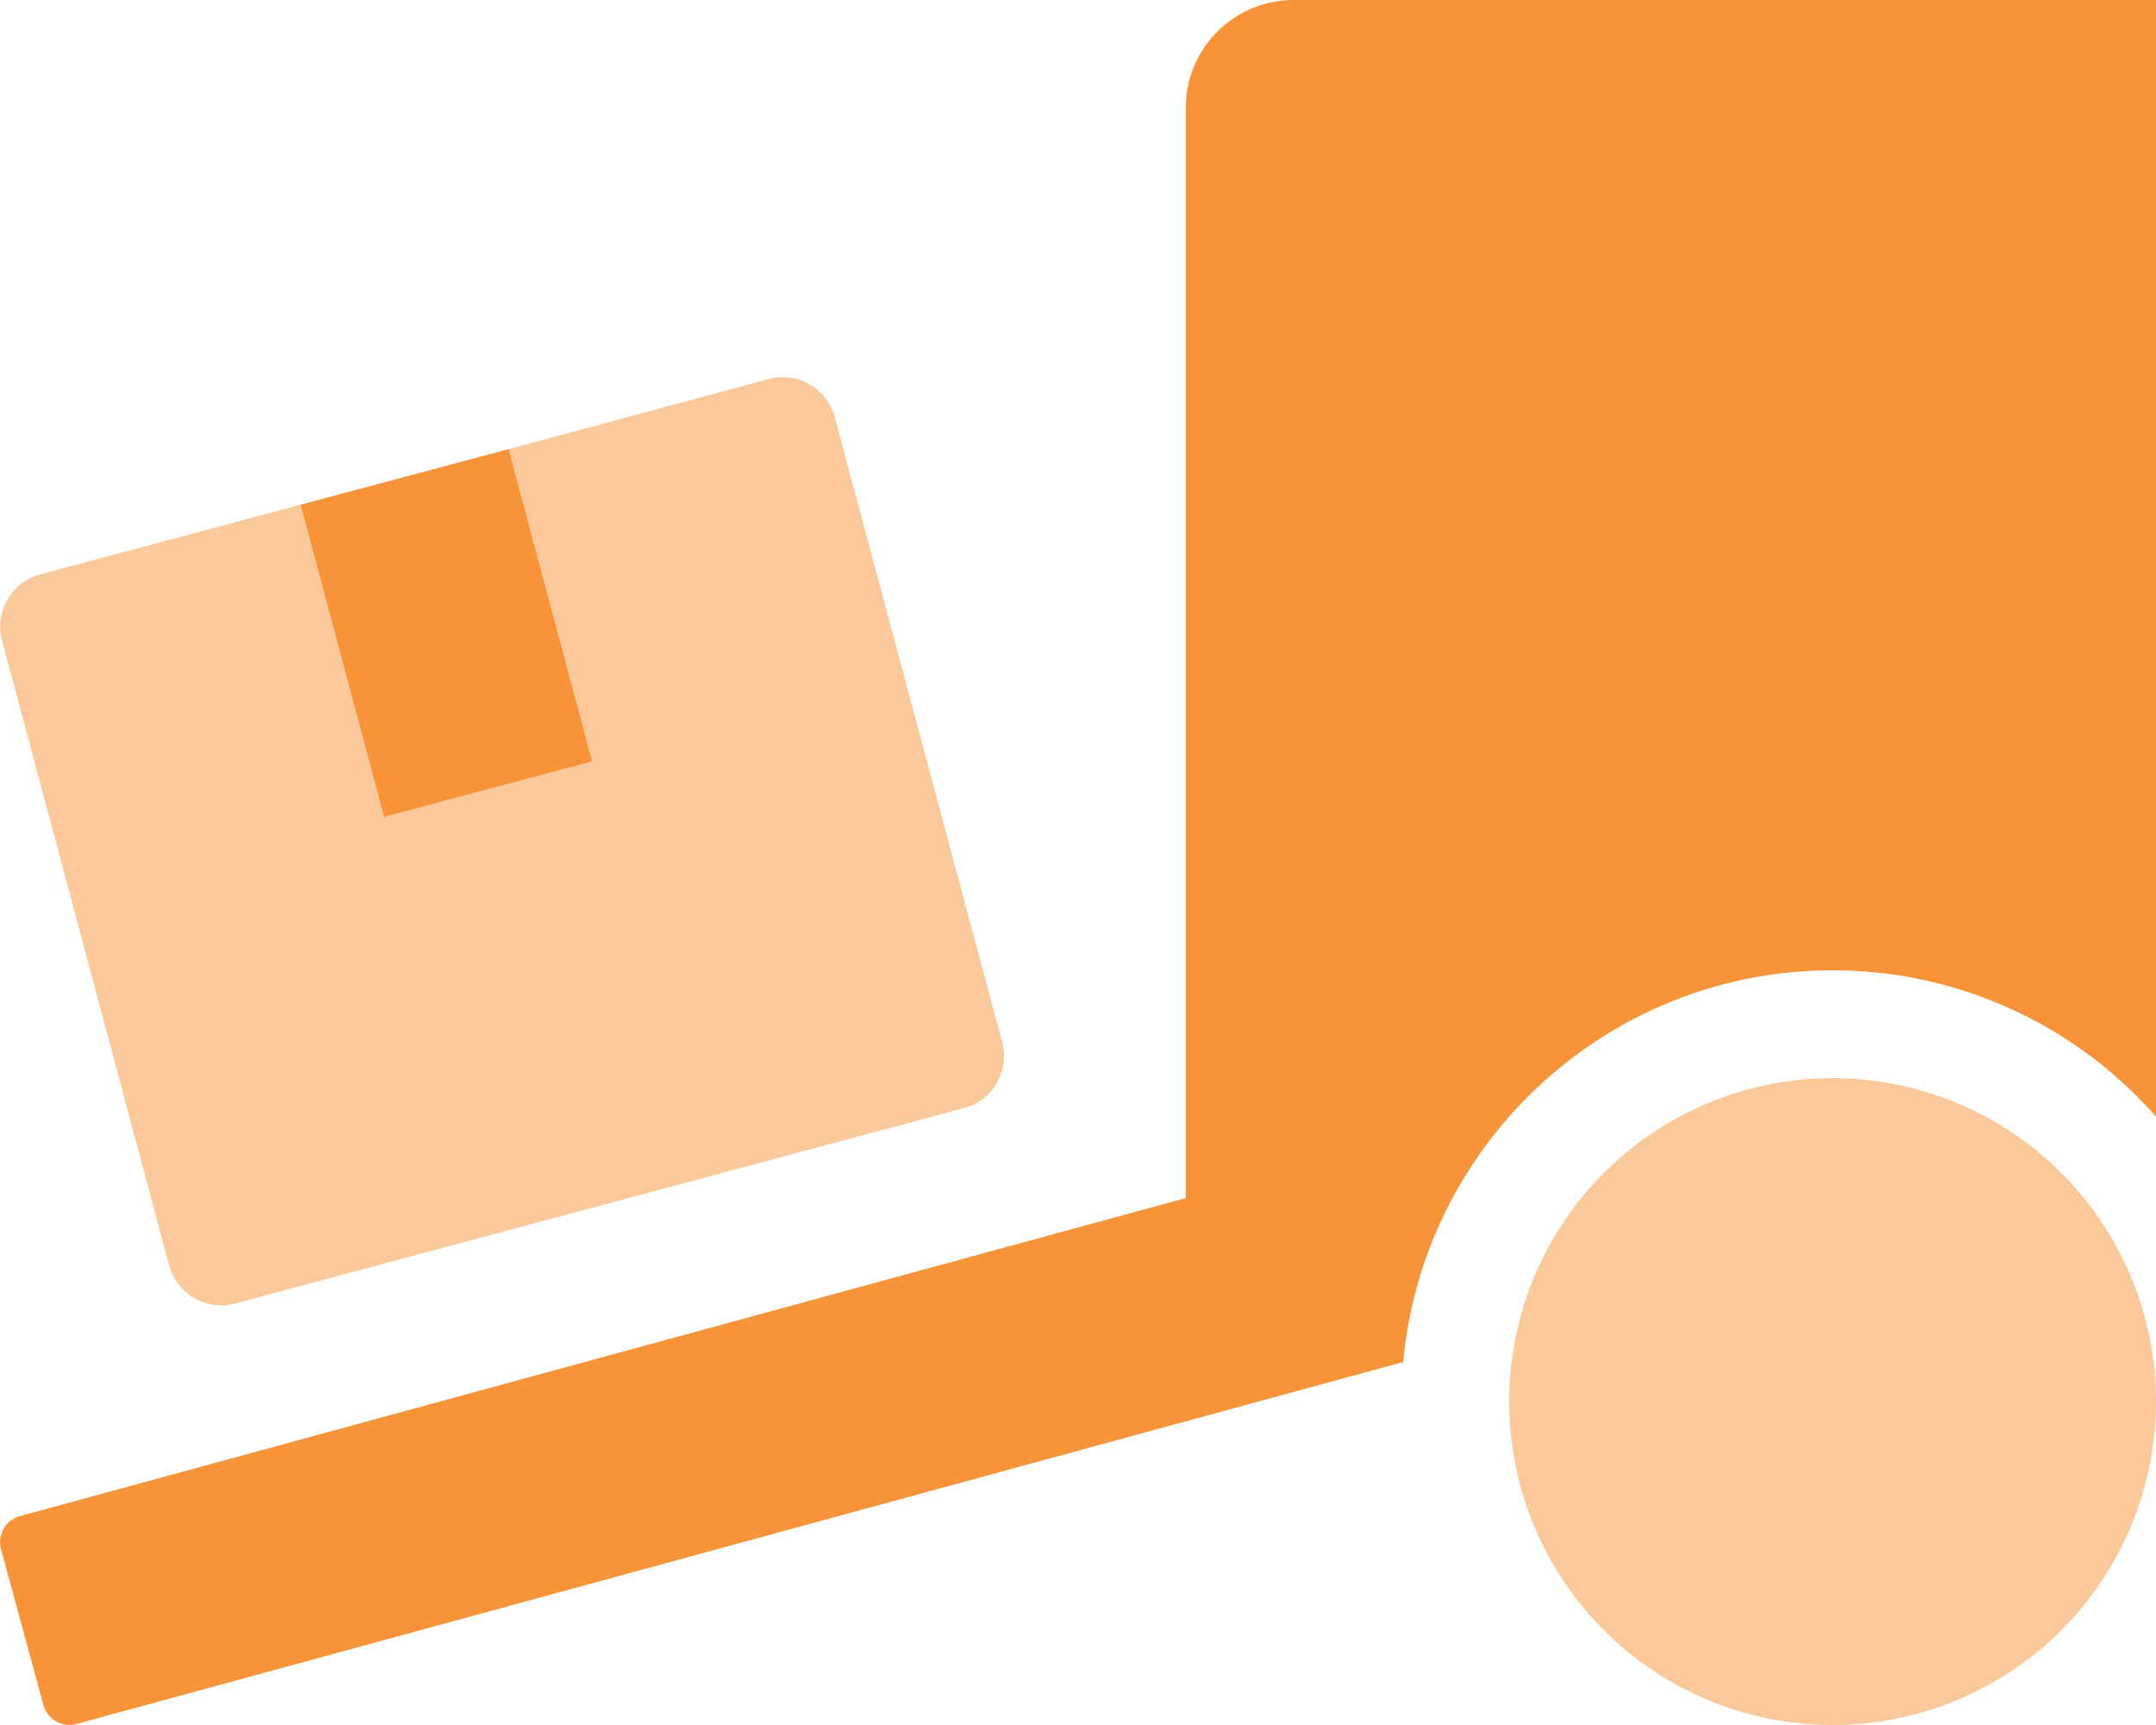
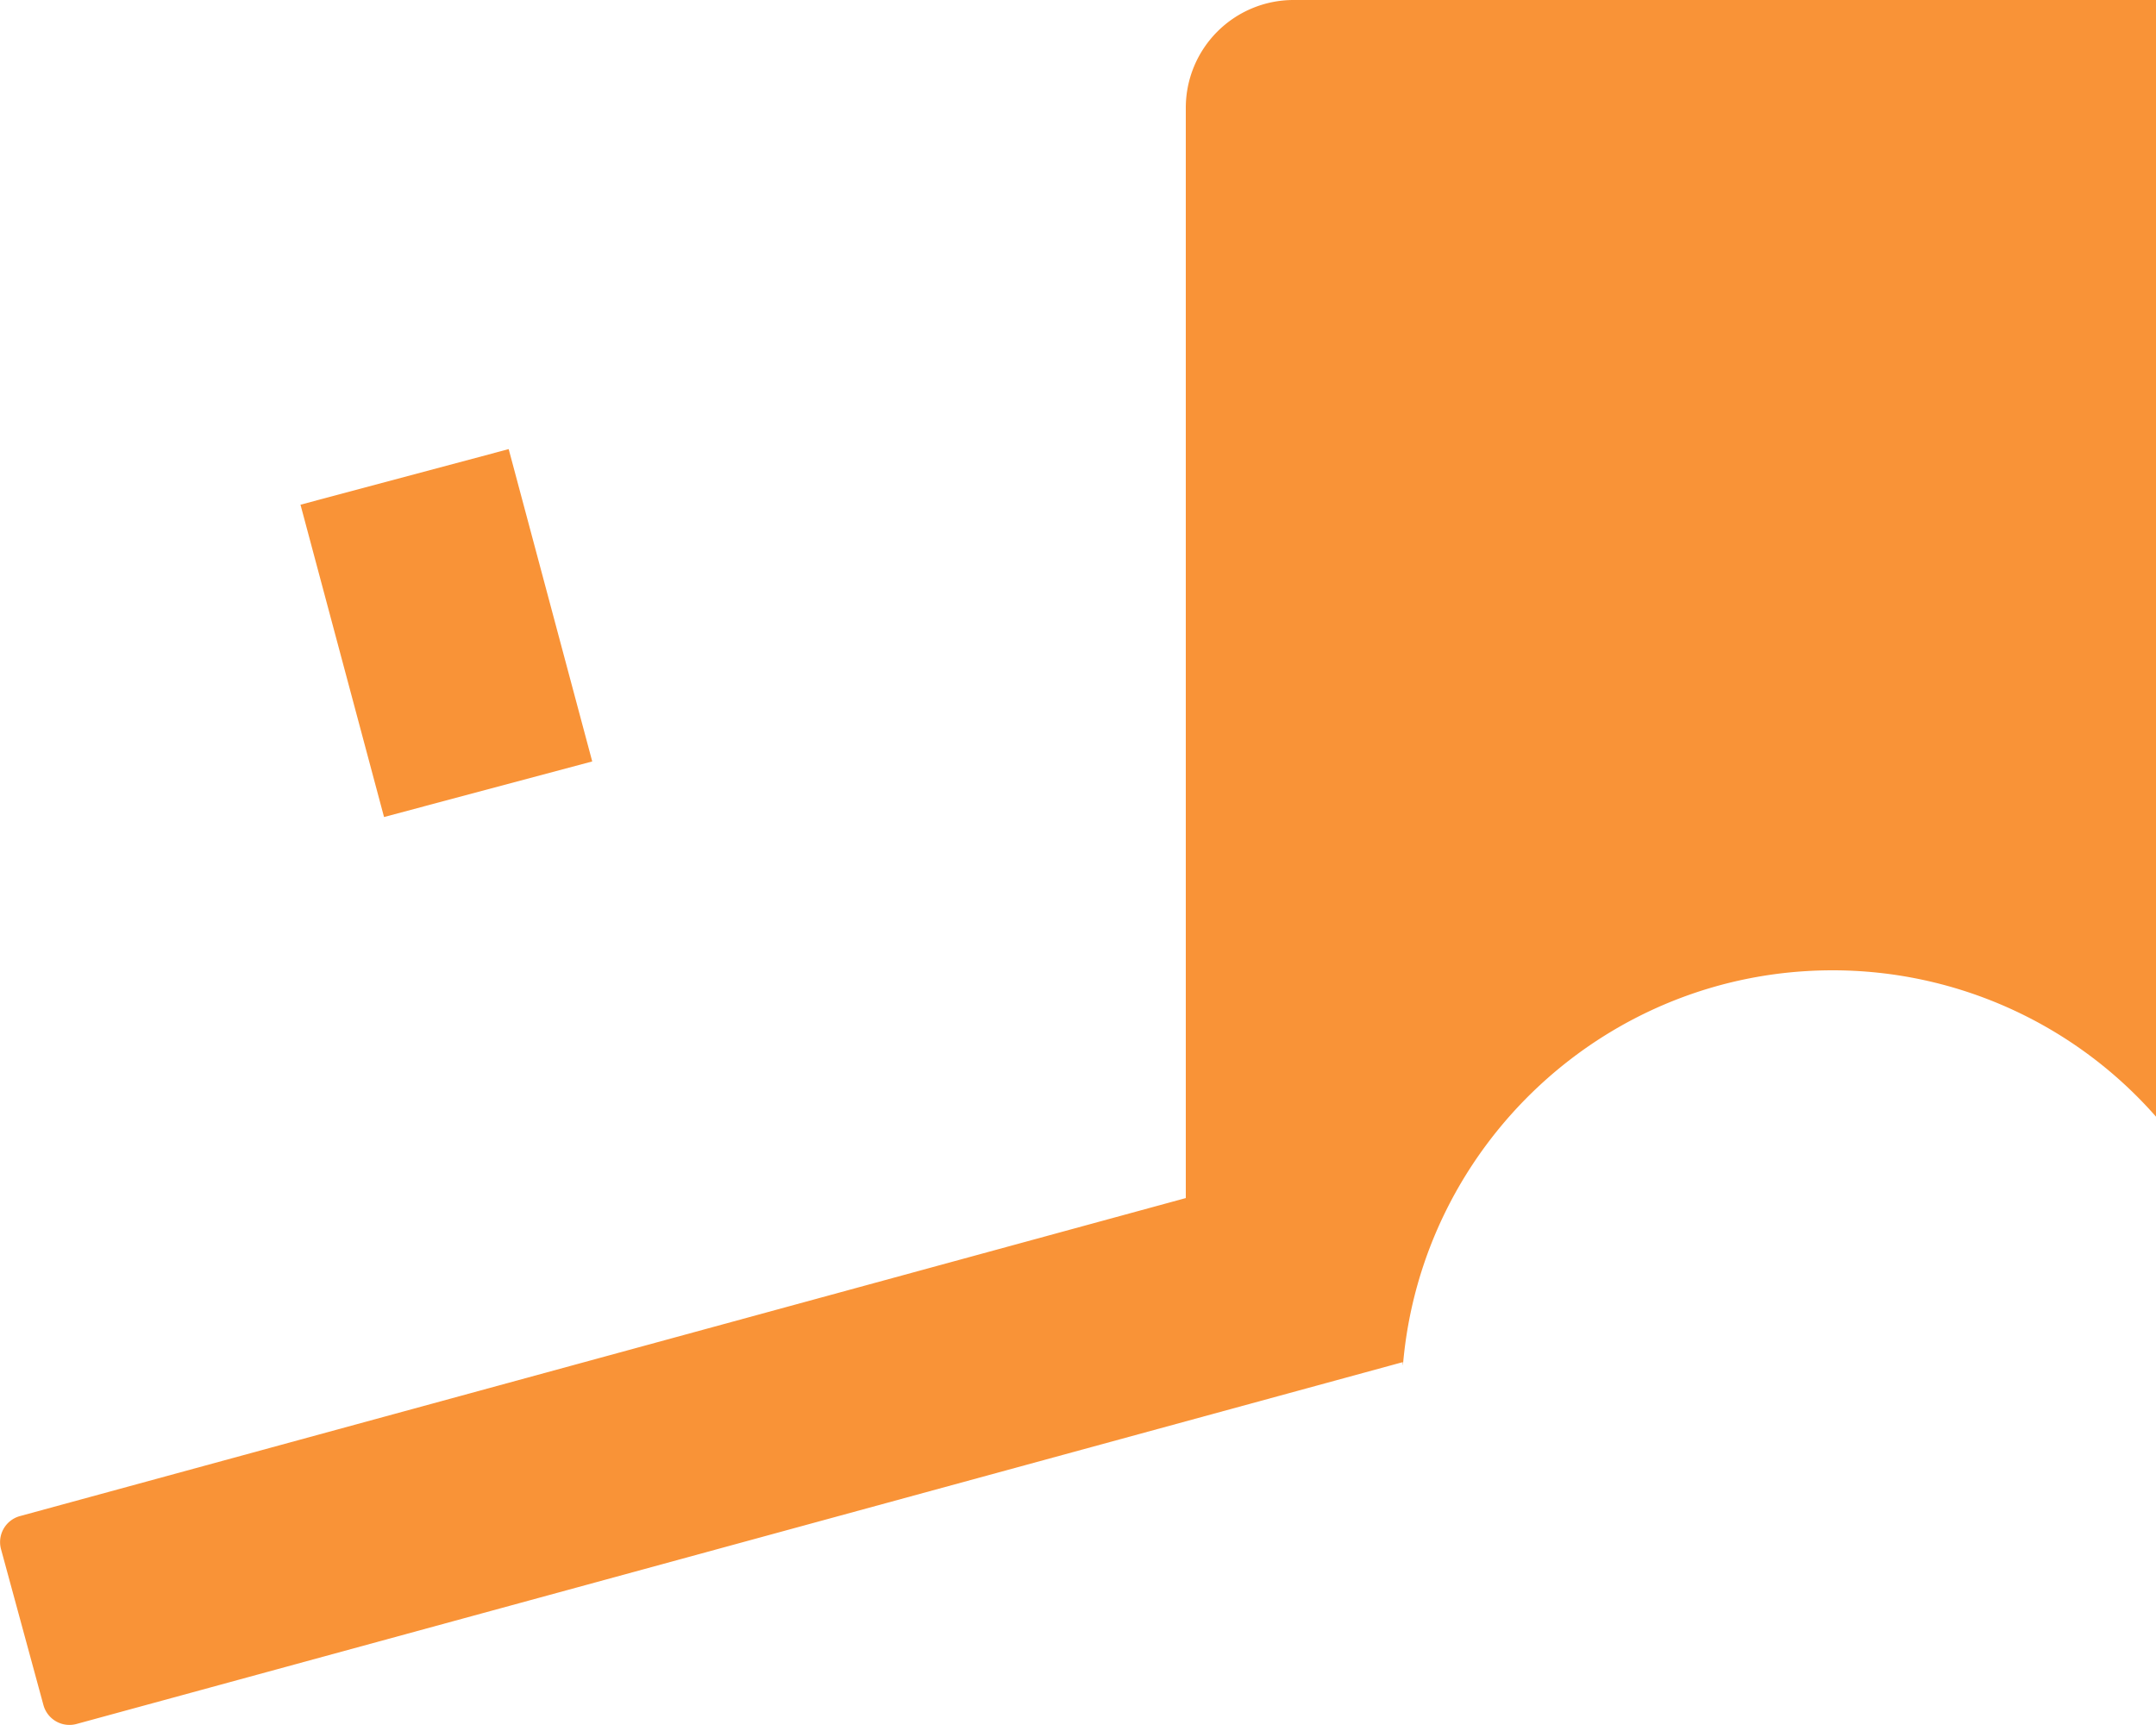
<svg xmlns="http://www.w3.org/2000/svg" viewBox="0 0 640 512">
  <defs />
-   <path d="M247.8 123.8a16 16 0 0 0-19.6-11.3L151 133.3l24.8 92.7-61.8 16.5-24.8-92.7-77.3 20.7A16 16 0 0 0 .6 190.1l49.6 185.5a16 16 0 0 0 19.6 11.3l216.4-58a16 16 0 0 0 11.3-19.6zM544 320a96 96 0 1 0 96 96 96 96 0 0 0-96-96z" fill="rgba(249, 147, 55, 0.5)" />
  <path d="M384 0a32 32 0 0 0-32 32v323.6L5.9 450a8 8 0 0 0-5.6 9.8l12.6 46.3a8 8 0 0 0 9.8 5.6l393.7-107.4c0 .33 0 .66.05 1C421.91 339.7 477 288 544 288a127.71 127.71 0 0 1 96 43.44V0zM175.8 226L151 133.3l-61.8 16.5 24.8 92.7z" fill="#f99337" />
</svg>